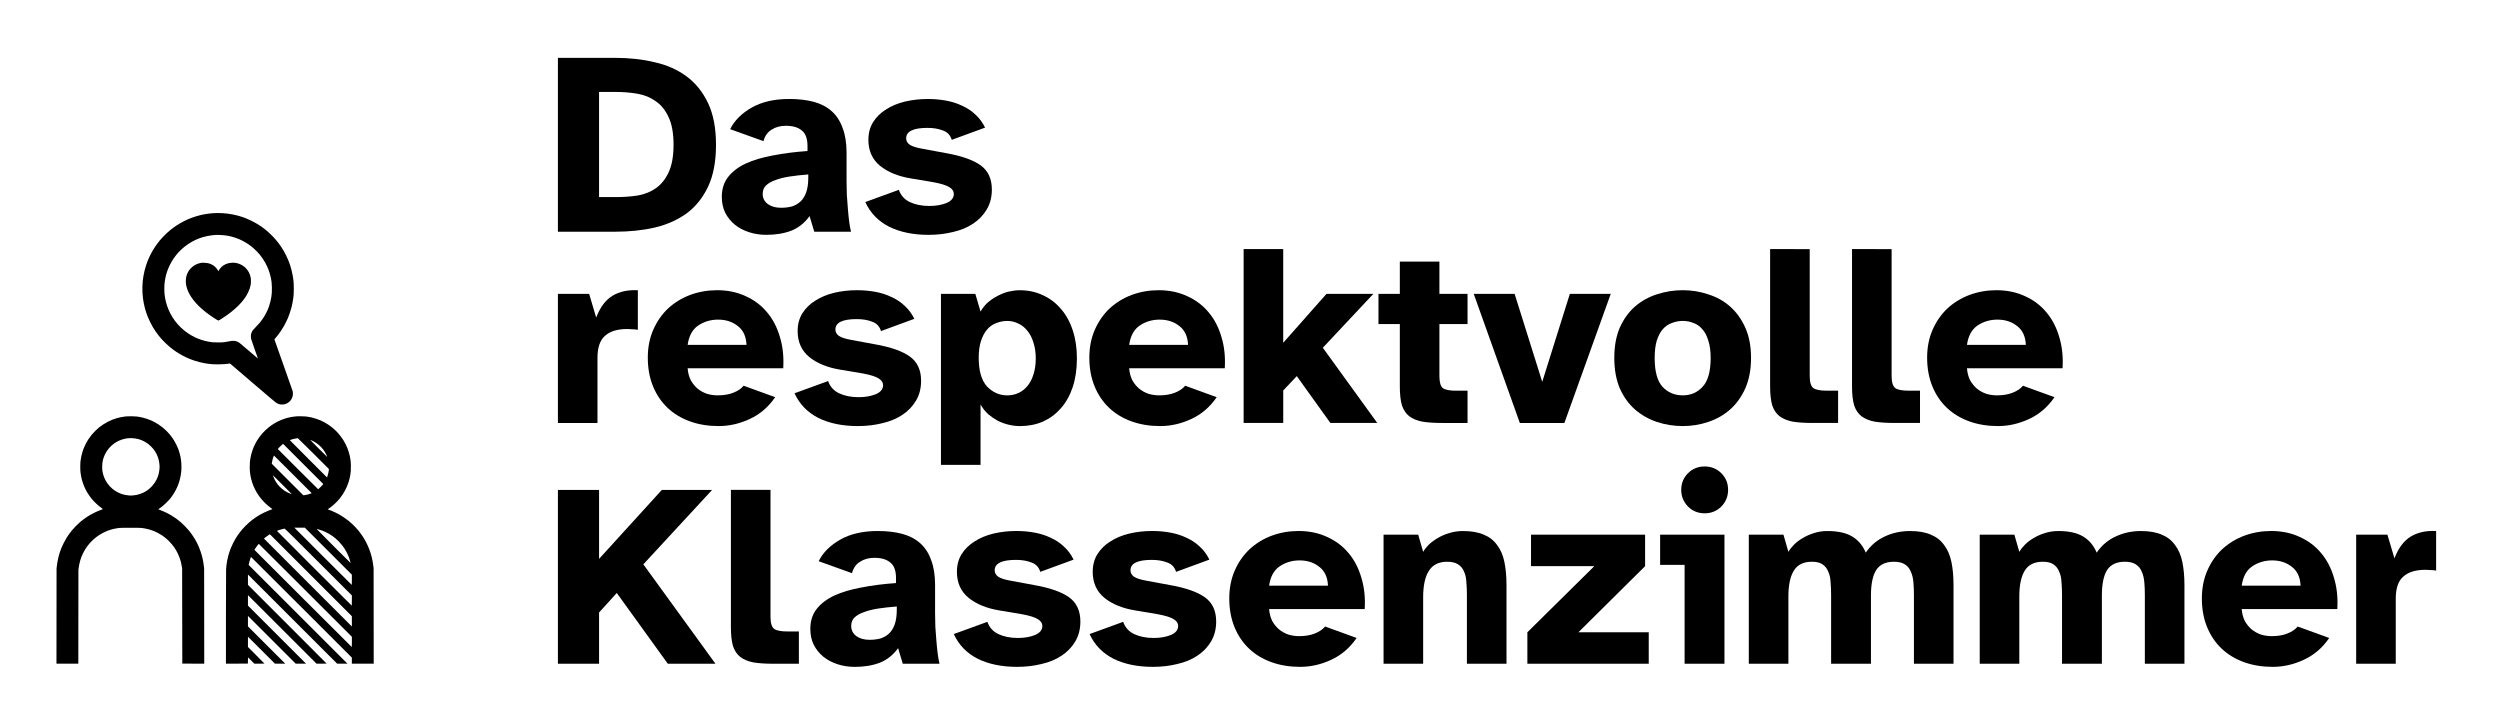
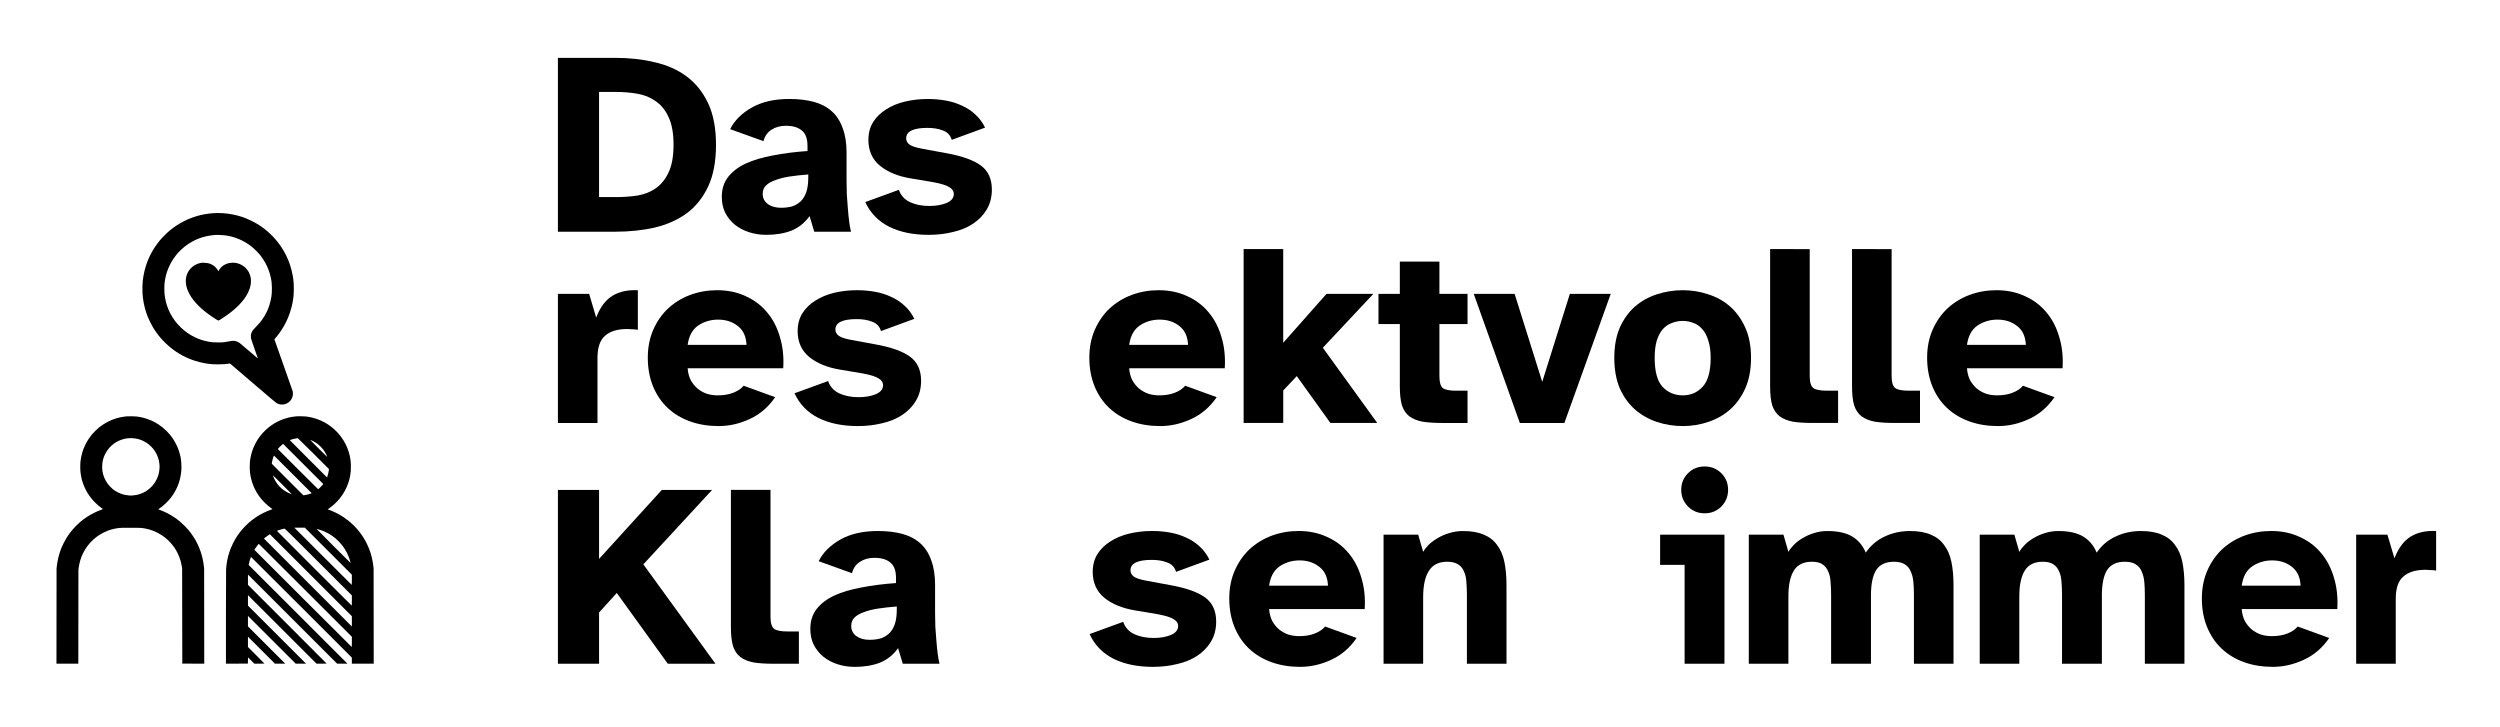
<svg xmlns="http://www.w3.org/2000/svg" width="100%" height="100%" viewBox="0 0 753 219" version="1.1" xml:space="preserve" style="fill-rule:evenodd;clip-rule:evenodd;stroke-linejoin:round;stroke-miterlimit:2;">
  <g transform="matrix(1,0,0,1,0,-1063)">
    <g id="ArtBoard3" transform="matrix(0.893,0,0,1,158.104,-0.923)">
-       <rect x="-177.039" y="1063.92" width="842.864" height="218.594" style="fill:none;" />
      <g id="path268974" transform="matrix(1.245,0,0,1.111,-210.988,769.256)">
        <path d="M193.93,280.91C197.787,280.91 201.362,281.31 204.655,282.11C207.995,282.862 210.888,284.156 213.334,285.99C215.78,287.825 217.709,290.247 219.12,293.258C220.531,296.269 221.237,300.008 221.237,304.477C221.237,308.993 220.531,312.756 219.12,315.767C217.709,318.778 215.78,321.2 213.334,323.035C210.888,324.822 207.995,326.116 204.655,326.916C201.362,327.668 197.787,328.045 193.93,328.045L178.407,328.045L178.407,280.911L193.93,280.91ZM189.555,318.66L194.142,318.66C196.164,318.66 198.117,318.519 199.998,318.237C201.88,317.907 203.526,317.249 204.937,316.261C206.396,315.226 207.548,313.791 208.395,311.957C209.289,310.075 209.735,307.582 209.735,304.477C209.735,301.373 209.289,298.88 208.395,296.998C207.548,295.116 206.396,293.682 204.937,292.694C203.526,291.659 201.88,290.977 199.998,290.648C198.117,290.318 196.164,290.154 194.142,290.154L189.555,290.154L189.555,318.66Z" style="fill-rule:nonzero;" />
      </g>
      <g id="path268976" transform="matrix(1.245,0,0,1.111,-210.988,769.256)">
        <path d="M222.81,318.59C222.81,316.473 223.374,314.686 224.503,313.227C225.679,311.722 227.279,310.499 229.302,309.558C231.371,308.617 233.817,307.888 236.64,307.371C239.509,306.806 242.637,306.407 246.024,306.171L246.024,304.831C246.024,302.808 245.507,301.397 244.472,300.597C243.484,299.75 242.049,299.327 240.168,299.327C238.662,299.327 237.369,299.68 236.287,300.385C235.205,301.044 234.476,302.079 234.1,303.49L225.068,300.244C226.244,297.892 228.196,295.94 230.924,294.388C233.653,292.835 237.04,292.059 241.085,292.059C243.578,292.059 245.789,292.318 247.718,292.835C249.647,293.353 251.269,294.2 252.587,295.376C253.904,296.552 254.891,298.08 255.55,299.962C256.256,301.797 256.608,304.031 256.608,306.665L256.608,314.356C256.608,315.485 256.632,316.708 256.679,318.025C256.773,319.295 256.867,320.542 256.961,321.765C257.055,322.988 257.173,324.164 257.314,325.293C257.455,326.375 257.62,327.292 257.808,328.045L247.859,328.045L246.589,323.811C245.272,325.646 243.625,326.963 241.65,327.763C239.674,328.515 237.416,328.892 234.876,328.892C233.229,328.892 231.677,328.656 230.219,328.186C228.761,327.716 227.467,327.034 226.338,326.14C225.256,325.246 224.386,324.164 223.727,322.894C223.116,321.624 222.81,320.189 222.81,318.59L222.81,318.59ZM238.827,321.554C239.909,321.554 240.897,321.436 241.791,321.201C242.684,320.918 243.46,320.472 244.119,319.86C244.778,319.249 245.295,318.425 245.671,317.39C246.048,316.309 246.236,314.968 246.236,313.369L246.236,312.522C244.401,312.663 242.708,312.851 241.155,313.086C239.65,313.322 238.357,313.651 237.275,314.074C236.193,314.451 235.346,314.944 234.734,315.556C234.17,316.12 233.888,316.873 233.888,317.814C233.888,318.943 234.358,319.86 235.299,320.566C236.24,321.224 237.416,321.554 238.827,321.554L238.827,321.554Z" style="fill-rule:nonzero;" />
      </g>
      <g id="path268978" transform="matrix(1.245,0,0,1.111,-210.988,769.256)">
        <path d="M270.78,316.69C271.297,318.195 272.285,319.301 273.744,320.006C275.249,320.712 277.013,321.065 279.035,321.065C280.776,321.065 282.305,320.806 283.622,320.289C284.986,319.724 285.668,318.901 285.668,317.819C285.668,317.066 285.268,316.455 284.469,315.984C283.669,315.467 282.258,315.02 280.235,314.644L273.955,313.585C270.568,313.021 267.816,311.892 265.7,310.198C263.583,308.458 262.524,306.106 262.524,303.142C262.524,301.308 262.948,299.709 263.795,298.344C264.688,296.933 265.864,295.781 267.323,294.887C268.781,293.946 270.474,293.241 272.403,292.77C274.379,292.3 276.448,292.065 278.612,292.065C280.306,292.065 281.929,292.206 283.481,292.488C285.08,292.77 286.562,293.241 287.926,293.899C289.29,294.511 290.49,295.31 291.525,296.298C292.607,297.286 293.477,298.462 294.135,299.826L285.104,303.142C284.727,301.872 283.928,301.026 282.705,300.602C281.529,300.132 280.141,299.897 278.542,299.897C274.684,299.897 272.756,300.837 272.756,302.719C272.756,303.425 273.085,304.013 273.744,304.483C274.402,304.906 275.508,305.259 277.06,305.541L283.551,306.741C287.785,307.494 290.913,308.599 292.936,310.057C294.959,311.515 295.97,313.703 295.97,316.619C295.97,318.689 295.5,320.5 294.559,322.052C293.665,323.558 292.442,324.828 290.89,325.863C289.337,326.897 287.526,327.65 285.457,328.121C283.387,328.638 281.176,328.897 278.824,328.897C274.685,328.897 271.133,328.168 268.169,326.709C265.206,325.204 263.042,322.97 261.678,320.006L270.78,316.69Z" style="fill-rule:nonzero;" />
      </g>
      <g id="path268980" transform="matrix(1.245,0,0,1.111,-210.988,769.256)">
        <path d="M186.87,344.9L188.775,351.321C189.857,348.499 191.339,346.523 193.22,345.394C195.102,344.265 197.383,343.771 200.065,343.912L200.065,354.637C199.5,354.543 199.006,354.496 198.583,354.496C198.16,354.449 197.689,354.425 197.172,354.425C194.537,354.425 192.538,355.037 191.174,356.26C189.81,357.436 189.128,359.435 189.128,362.258L189.128,379.898L178.408,379.898L178.408,344.898L186.87,344.9Z" style="fill-rule:nonzero;" />
      </g>
      <g id="path268982" transform="matrix(1.245,0,0,1.111,-210.988,769.256)">
        <path d="M202.76,362.18C202.76,359.405 203.254,356.888 204.242,354.63C205.23,352.372 206.57,350.444 208.264,348.844C210.004,347.245 212.003,346.022 214.261,345.175C216.566,344.328 218.989,343.905 221.529,343.905C224.398,343.905 226.986,344.446 229.291,345.528C231.596,346.563 233.524,348.021 235.076,349.903C236.629,351.737 237.781,353.948 238.534,356.535C239.334,359.122 239.639,361.968 239.451,365.073L213.555,365.073C213.649,366.296 213.931,367.378 214.402,368.319C214.919,369.213 215.531,369.965 216.236,370.577C216.989,371.188 217.836,371.659 218.777,371.988C219.717,372.27 220.682,372.411 221.67,372.411C223.316,372.411 224.727,372.176 225.903,371.706C227.126,371.235 228.067,370.6 228.726,369.801L237.263,372.905C235.429,375.586 233.124,377.562 230.349,378.832C227.62,380.102 224.821,380.737 221.952,380.737C219.13,380.737 216.542,380.314 214.19,379.467C211.838,378.62 209.816,377.397 208.122,375.798C206.429,374.199 205.112,372.247 204.171,369.942C203.23,367.637 202.76,365.049 202.76,362.18L202.76,362.18ZM213.556,358.723L229.503,358.723C229.409,356.465 228.633,354.771 227.175,353.642C225.716,352.466 223.929,351.878 221.812,351.878C219.789,351.878 217.978,352.419 216.379,353.501C214.826,354.583 213.886,356.324 213.556,358.723L213.556,358.723Z" style="fill-rule:nonzero;" />
      </g>
      <g id="path268984" transform="matrix(1.245,0,0,1.111,-210.988,769.256)">
        <path d="M251.61,368.53C252.127,370.035 253.115,371.141 254.574,371.846C256.079,372.552 257.843,372.905 259.866,372.905C261.606,372.905 263.135,372.646 264.452,372.129C265.816,371.564 266.498,370.741 266.498,369.659C266.498,368.906 266.098,368.295 265.299,367.824C264.499,367.307 263.088,366.86 261.065,366.484L254.785,365.425C251.398,364.861 248.647,363.732 246.53,362.038C244.413,360.298 243.355,357.946 243.355,354.982C243.355,353.148 243.778,351.549 244.625,350.184C245.518,348.773 246.694,347.621 248.153,346.727C249.611,345.786 251.304,345.081 253.233,344.61C255.209,344.14 257.278,343.905 259.442,343.905C261.136,343.905 262.759,344.046 264.311,344.328C265.91,344.61 267.392,345.081 268.756,345.739C270.12,346.351 271.32,347.15 272.355,348.138C273.437,349.126 274.307,350.302 274.965,351.666L265.934,354.982C265.557,353.712 264.758,352.866 263.535,352.442C262.359,351.972 260.971,351.737 259.372,351.737C255.514,351.737 253.586,352.677 253.586,354.559C253.586,355.265 253.915,355.853 254.574,356.323C255.232,356.746 256.338,357.099 257.89,357.381L264.381,358.581C268.615,359.334 271.743,360.439 273.766,361.897C275.789,363.355 276.8,365.543 276.8,368.459C276.8,370.529 276.33,372.34 275.389,373.892C274.495,375.398 273.272,376.668 271.72,377.703C270.167,378.737 268.356,379.49 266.287,379.961C264.217,380.478 262.006,380.737 259.654,380.737C255.515,380.737 251.963,380.008 248.999,378.549C246.036,377.044 243.872,374.81 242.508,371.846L251.61,368.53Z" style="fill-rule:nonzero;" />
      </g>
      <g id="path268986" transform="matrix(1.245,0,0,1.111,-210.988,769.256)">
-         <path d="M282.18,344.9L291.494,344.9L292.905,349.698C293.47,348.71 294.152,347.863 294.951,347.158C295.798,346.452 296.692,345.864 297.633,345.394C298.62,344.876 299.608,344.5 300.596,344.265C301.631,344.03 302.619,343.912 303.56,343.912C305.818,343.912 307.887,344.359 309.769,345.253C311.651,346.099 313.273,347.322 314.638,348.922C316.049,350.521 317.131,352.473 317.883,354.778C318.636,357.036 319.012,359.576 319.012,362.399C319.012,365.268 318.636,367.855 317.883,370.16C317.131,372.418 316.049,374.347 314.638,375.946C313.273,377.499 311.651,378.698 309.769,379.545C307.887,380.345 305.818,380.744 303.56,380.744C302.619,380.744 301.631,380.627 300.596,380.392C299.608,380.156 298.62,379.804 297.633,379.333C296.692,378.816 295.798,378.204 294.951,377.499C294.152,376.746 293.47,375.876 292.905,374.888L292.905,391.258L282.18,391.258L282.18,344.9ZM300.173,372.418C301.208,372.418 302.196,372.206 303.137,371.783C304.077,371.36 304.901,370.725 305.606,369.878C306.312,369.031 306.853,367.996 307.229,366.773C307.652,365.503 307.864,364.045 307.864,362.399C307.864,360.799 307.652,359.364 307.229,358.094C306.853,356.824 306.312,355.766 305.606,354.919C304.901,354.025 304.077,353.367 303.137,352.943C302.196,352.473 301.208,352.238 300.173,352.238C299.138,352.238 298.15,352.426 297.21,352.802C296.269,353.132 295.446,353.696 294.74,354.496C294.034,355.295 293.47,356.33 293.047,357.6C292.623,358.87 292.411,360.399 292.411,362.187C292.411,365.762 293.164,368.373 294.669,370.019C296.222,371.618 298.056,372.418 300.173,372.418L300.173,372.418Z" style="fill-rule:nonzero;" />
-       </g>
+         </g>
      <g id="path268988" transform="matrix(1.245,0,0,1.111,-210.988,769.256)">
        <path d="M322.38,362.18C322.38,359.405 322.874,356.888 323.862,354.63C324.85,352.372 326.19,350.444 327.884,348.844C329.624,347.245 331.623,346.022 333.881,345.175C336.186,344.328 338.609,343.905 341.149,343.905C344.018,343.905 346.606,344.446 348.911,345.528C351.216,346.563 353.144,348.021 354.697,349.903C356.249,351.737 357.401,353.948 358.154,356.535C358.954,359.122 359.259,361.968 359.071,365.073L333.175,365.073C333.269,366.296 333.552,367.378 334.022,368.319C334.539,369.213 335.151,369.965 335.857,370.577C336.609,371.188 337.456,371.659 338.397,371.988C339.338,372.27 340.302,372.411 341.29,372.411C342.936,372.411 344.347,372.176 345.523,371.706C346.746,371.235 347.687,370.6 348.346,369.801L356.884,372.905C355.049,375.586 352.744,377.562 349.969,378.832C347.24,380.102 344.441,380.737 341.572,380.737C338.75,380.737 336.162,380.314 333.81,379.467C331.458,378.62 329.436,377.397 327.742,375.798C326.049,374.199 324.732,372.247 323.791,369.942C322.85,367.637 322.38,365.049 322.38,362.18L322.38,362.18ZM333.176,358.723L349.123,358.723C349.029,356.465 348.253,354.771 346.794,353.642C345.336,352.466 343.549,351.878 341.432,351.878C339.409,351.878 337.598,352.419 335.999,353.501C334.446,354.583 333.506,356.324 333.176,358.723L333.176,358.723Z" style="fill-rule:nonzero;" />
      </g>
      <g id="path268990" transform="matrix(1.245,0,0,1.111,-210.988,769.256)">
        <path d="M364.18,379.89L364.18,332.756L374.905,332.756L374.905,358.158L386.625,344.898L399.326,344.898L385.637,359.504L400.384,379.896L387.683,379.896L378.581,367.195L374.912,371.076L374.912,379.896L364.18,379.89Z" style="fill-rule:nonzero;" />
      </g>
      <g id="path268992" transform="matrix(1.245,0,0,1.111,-210.988,769.256)">
        <path d="M400.71,344.9L406.496,344.9L406.496,336.151L417.221,336.151L417.221,344.9L424.841,344.9L424.841,353.085L417.221,353.085L417.221,367.197C417.221,368.843 417.527,369.925 418.138,370.443C418.797,370.913 419.996,371.148 421.737,371.148L424.841,371.148L424.841,379.898L418.068,379.898C415.904,379.898 414.093,379.78 412.634,379.545C411.176,379.263 409.977,378.769 409.036,378.063C408.142,377.358 407.484,376.37 407.06,375.1C406.684,373.783 406.496,372.089 406.496,370.019L406.496,353.085L400.71,353.085L400.71,344.9Z" style="fill-rule:nonzero;" />
      </g>
      <g id="path268994" transform="matrix(1.245,0,0,1.111,-210.988,769.256)">
        <path d="M426.52,344.9L437.598,344.9L445.077,368.749L452.557,344.9L463.635,344.9L451.075,379.898L439.009,379.898L426.52,344.9Z" style="fill-rule:nonzero;" />
      </g>
      <g id="path268996" transform="matrix(1.245,0,0,1.111,-210.988,769.256)">
        <path d="M464.6,362.25C464.6,359.098 465.094,356.37 466.082,354.065C467.117,351.76 468.481,349.855 470.174,348.35C471.915,346.844 473.89,345.739 476.101,345.033C478.359,344.281 480.711,343.904 483.157,343.904C485.556,343.904 487.861,344.281 490.072,345.033C492.33,345.739 494.306,346.844 495.999,348.35C497.693,349.855 499.057,351.76 500.092,354.065C501.127,356.37 501.644,359.098 501.644,362.25C501.644,365.402 501.127,368.154 500.092,370.506C499.057,372.81 497.693,374.716 495.999,376.221C494.306,377.726 492.33,378.855 490.072,379.608C487.861,380.36 485.556,380.737 483.157,380.737C480.711,380.737 478.359,380.36 476.101,379.608C473.89,378.855 471.915,377.726 470.174,376.221C468.481,374.716 467.117,372.811 466.082,370.506C465.094,368.154 464.6,365.402 464.6,362.25ZM483.157,372.411C485.321,372.411 487.108,371.635 488.52,370.083C489.978,368.53 490.707,365.919 490.707,362.25C490.707,360.416 490.495,358.863 490.072,357.593C489.696,356.276 489.155,355.241 488.449,354.489C487.791,353.689 486.991,353.125 486.05,352.795C485.156,352.419 484.192,352.231 483.157,352.231C482.122,352.231 481.134,352.419 480.194,352.795C479.253,353.125 478.43,353.689 477.724,354.489C477.065,355.241 476.524,356.276 476.101,357.593C475.725,358.863 475.537,360.416 475.537,362.25C475.537,365.919 476.242,368.53 477.653,370.083C479.112,371.635 480.946,372.411 483.157,372.411L483.157,372.411Z" style="fill-rule:nonzero;" />
      </g>
      <g id="path268998" transform="matrix(1.245,0,0,1.111,-210.988,769.256)">
        <path d="M517.54,332.76L517.54,367.193C517.54,368.839 517.869,369.921 518.528,370.439C519.186,370.909 520.409,371.144 522.197,371.144L525.231,371.144L525.231,379.894L518.387,379.894C516.223,379.894 514.412,379.776 512.954,379.541C511.495,379.259 510.296,378.765 509.355,378.059C508.461,377.354 507.803,376.366 507.379,375.096C507.003,373.779 506.815,372.085 506.815,370.015L506.815,332.759L517.54,332.76Z" style="fill-rule:nonzero;" />
      </g>
      <g id="path269000" transform="matrix(1.245,0,0,1.111,-210.988,769.256)">
        <path d="M539.73,332.76L539.73,367.193C539.73,368.839 540.059,369.921 540.718,370.439C541.376,370.909 542.599,371.144 544.387,371.144L547.421,371.144L547.421,379.894L540.577,379.894C538.413,379.894 536.602,379.776 535.144,379.541C533.685,379.259 532.486,378.765 531.545,378.059C530.651,377.354 529.993,376.366 529.569,375.096C529.193,373.779 529.005,372.085 529.005,370.015L529.005,332.759L539.73,332.76Z" style="fill-rule:nonzero;" />
      </g>
      <g id="path269002" transform="matrix(1.245,0,0,1.111,-210.988,769.256)">
        <path d="M549.35,362.18C549.35,359.405 549.844,356.888 550.832,354.63C551.82,352.372 553.16,350.444 554.854,348.844C556.594,347.245 558.593,346.022 560.851,345.175C563.156,344.328 565.579,343.905 568.119,343.905C570.988,343.905 573.576,344.446 575.881,345.528C578.186,346.563 580.114,348.021 581.667,349.903C583.219,351.737 584.371,353.948 585.124,356.535C585.924,359.122 586.229,361.968 586.041,365.073L560.145,365.073C560.239,366.296 560.521,367.378 560.992,368.319C561.509,369.213 562.121,369.965 562.826,370.577C563.579,371.188 564.426,371.659 565.367,371.988C566.307,372.27 567.272,372.411 568.26,372.411C569.906,372.411 571.317,372.176 572.493,371.706C573.716,371.235 574.657,370.6 575.316,369.801L583.853,372.905C582.019,375.586 579.714,377.562 576.939,378.832C574.21,380.102 571.411,380.737 568.542,380.737C565.72,380.737 563.132,380.314 560.78,379.467C558.428,378.62 556.406,377.397 554.712,375.798C553.019,374.199 551.702,372.247 550.761,369.942C549.82,367.637 549.35,365.049 549.35,362.18L549.35,362.18ZM560.146,358.723L576.093,358.723C575.999,356.465 575.223,354.771 573.765,353.642C572.306,352.466 570.519,351.878 568.402,351.878C566.379,351.878 564.568,352.419 562.969,353.501C561.416,354.583 560.476,356.324 560.146,358.723L560.146,358.723Z" style="fill-rule:nonzero;" />
      </g>
      <g id="path269004" transform="matrix(1.245,0,0,1.111,-210.988,783.92)">
        <path d="M178.41,431.98L178.41,384.846L189.558,384.846L189.558,403.544L206.563,384.846L220.181,384.846L201.553,405.026L221.098,431.98L208.186,431.98L194.356,412.788L189.558,418.08L189.558,431.98L178.41,431.98Z" style="fill-rule:nonzero;" />
      </g>
      <g id="path269006" transform="matrix(1.245,0,0,1.111,-210.988,783.92)">
        <path d="M236,384.84L236,419.273C236,420.919 236.329,422.001 236.988,422.519C237.646,422.989 238.869,423.224 240.657,423.224L243.691,423.224L243.691,431.974L236.847,431.974C234.683,431.974 232.872,431.856 231.414,431.621C229.955,431.339 228.756,430.845 227.815,430.139C226.921,429.434 226.263,428.446 225.839,427.176C225.463,425.859 225.275,424.165 225.275,422.095L225.275,384.839L236,384.84Z" style="fill-rule:nonzero;" />
      </g>
      <g id="path269008" transform="matrix(1.245,0,0,1.111,-210.988,783.92)">
        <path d="M246.79,422.52C246.79,420.403 247.354,418.616 248.483,417.157C249.659,415.652 251.259,414.429 253.282,413.488C255.351,412.547 257.797,411.818 260.62,411.301C263.489,410.736 266.617,410.337 270.004,410.101L270.004,408.761C270.004,406.738 269.487,405.327 268.452,404.527C267.464,403.68 266.029,403.257 264.148,403.257C262.642,403.257 261.349,403.61 260.267,404.315C259.185,404.974 258.456,406.009 258.079,407.42L249.048,404.174C250.224,401.822 252.176,399.87 254.904,398.318C257.633,396.765 261.02,395.989 265.065,395.989C267.558,395.989 269.769,396.248 271.698,396.765C273.627,397.283 275.249,398.13 276.566,399.306C277.884,400.482 278.871,402.01 279.53,403.892C280.236,405.727 280.588,407.961 280.588,410.595L280.588,418.286C280.588,419.415 280.612,420.638 280.659,421.955C280.753,423.225 280.847,424.472 280.941,425.695C281.035,426.918 281.153,428.094 281.294,429.223C281.435,430.305 281.6,431.222 281.788,431.975L271.839,431.975L270.569,427.741C269.252,429.576 267.605,430.893 265.63,431.693C263.654,432.445 261.396,432.822 258.856,432.822C257.209,432.822 255.657,432.586 254.199,432.116C252.741,431.646 251.447,430.964 250.318,430.07C249.236,429.176 248.366,428.094 247.707,426.824C247.096,425.554 246.79,424.119 246.79,422.52L246.79,422.52ZM262.807,425.484C263.889,425.484 264.877,425.366 265.771,425.131C266.664,424.848 267.44,424.402 268.099,423.79C268.758,423.179 269.275,422.355 269.651,421.321C270.028,420.239 270.216,418.898 270.216,417.299L270.216,416.452C268.381,416.593 266.688,416.781 265.135,417.016C263.63,417.252 262.337,417.581 261.255,418.004C260.173,418.381 259.326,418.874 258.714,419.486C258.15,420.05 257.868,420.803 257.868,421.744C257.868,422.873 258.338,423.79 259.279,424.496C260.22,425.154 261.396,425.484 262.807,425.484L262.807,425.484Z" style="fill-rule:nonzero;" />
      </g>
      <g id="path269010" transform="matrix(1.245,0,0,1.111,-210.988,783.92)">
-         <path d="M294.76,420.61C295.277,422.115 296.265,423.221 297.724,423.926C299.229,424.632 300.993,424.985 303.015,424.985C304.756,424.985 306.285,424.726 307.602,424.209C308.966,423.644 309.648,422.821 309.648,421.739C309.648,420.986 309.248,420.375 308.449,419.904C307.649,419.387 306.238,418.94 304.215,418.564L297.935,417.505C294.548,416.941 291.796,415.812 289.68,414.118C287.563,412.378 286.504,410.026 286.504,407.062C286.504,405.228 286.928,403.629 287.775,402.264C288.668,400.853 289.844,399.701 291.303,398.807C292.761,397.866 294.454,397.161 296.383,396.69C298.359,396.22 300.428,395.985 302.592,395.985C304.286,395.985 305.909,396.126 307.461,396.408C309.06,396.69 310.542,397.161 311.906,397.819C313.27,398.431 314.47,399.23 315.505,400.218C316.587,401.206 317.457,402.382 318.115,403.746L309.084,407.062C308.707,405.792 307.908,404.946 306.685,404.522C305.509,404.052 304.121,403.817 302.522,403.817C298.664,403.817 296.736,404.757 296.736,406.639C296.736,407.345 297.065,407.933 297.724,408.403C298.382,408.826 299.488,409.179 301.04,409.461L307.531,410.661C311.765,411.414 314.893,412.519 316.916,413.977C318.939,415.435 319.95,417.623 319.95,420.539C319.95,422.609 319.48,424.42 318.539,425.972C317.645,427.478 316.422,428.748 314.87,429.783C313.317,430.817 311.506,431.57 309.437,432.041C307.367,432.558 305.156,432.817 302.804,432.817C298.664,432.817 295.113,432.088 292.149,430.629C289.185,429.124 287.022,426.89 285.658,423.926L294.76,420.61Z" style="fill-rule:nonzero;" />
-       </g>
+         </g>
      <g id="path269012" transform="matrix(1.245,0,0,1.111,-210.988,783.92)">
        <path d="M331.55,420.61C332.067,422.115 333.055,423.221 334.514,423.926C336.019,424.632 337.783,424.985 339.806,424.985C341.546,424.985 343.075,424.726 344.392,424.209C345.756,423.644 346.438,422.821 346.438,421.739C346.438,420.986 346.038,420.375 345.239,419.904C344.439,419.387 343.028,418.94 341.005,418.564L334.725,417.505C331.338,416.941 328.586,415.812 326.47,414.118C324.353,412.378 323.294,410.026 323.294,407.062C323.294,405.228 323.718,403.629 324.565,402.264C325.458,400.853 326.634,399.701 328.093,398.807C329.551,397.866 331.244,397.161 333.173,396.69C335.149,396.22 337.218,395.985 339.382,395.985C341.076,395.985 342.699,396.126 344.251,396.408C345.85,396.69 347.332,397.161 348.696,397.819C350.06,398.431 351.26,399.23 352.295,400.218C353.377,401.206 354.247,402.382 354.905,403.746L345.874,407.062C345.497,405.792 344.698,404.946 343.475,404.522C342.299,404.052 340.911,403.817 339.312,403.817C335.454,403.817 333.526,404.757 333.526,406.639C333.526,407.345 333.855,407.933 334.514,408.403C335.172,408.826 336.278,409.179 337.83,409.461L344.321,410.661C348.555,411.414 351.683,412.519 353.706,413.977C355.729,415.435 356.74,417.623 356.74,420.539C356.74,422.609 356.27,424.42 355.329,425.972C354.435,427.478 353.212,428.748 351.66,429.783C350.107,430.817 348.296,431.57 346.227,432.041C344.157,432.558 341.946,432.817 339.594,432.817C335.455,432.817 331.903,432.088 328.939,430.629C325.976,429.124 323.812,426.89 322.448,423.926L331.55,420.61Z" style="fill-rule:nonzero;" />
      </g>
      <g id="path269014" transform="matrix(1.245,0,0,1.111,-210.988,783.92)">
        <path d="M360.29,414.26C360.29,411.485 360.784,408.968 361.772,406.71C362.76,404.452 364.1,402.524 365.794,400.924C367.534,399.325 369.533,398.102 371.791,397.255C374.096,396.408 376.519,395.985 379.059,395.985C381.928,395.985 384.516,396.526 386.821,397.608C389.126,398.643 391.054,400.101 392.607,401.983C394.159,403.817 395.311,406.028 396.064,408.615C396.864,411.202 397.169,414.048 396.981,417.153L371.085,417.153C371.179,418.376 371.461,419.458 371.932,420.399C372.449,421.293 373.061,422.045 373.766,422.657C374.519,423.268 375.366,423.739 376.307,424.068C377.247,424.35 378.212,424.491 379.2,424.491C380.846,424.491 382.257,424.256 383.433,423.786C384.656,423.315 385.597,422.68 386.256,421.881L394.793,424.985C392.959,427.666 390.654,429.642 387.879,430.912C385.15,432.182 382.351,432.817 379.482,432.817C376.66,432.817 374.072,432.394 371.72,431.547C369.368,430.7 367.346,429.477 365.652,427.878C363.959,426.279 362.642,424.327 361.701,422.022C360.76,419.717 360.29,417.129 360.29,414.26L360.29,414.26ZM371.086,410.803L387.033,410.803C386.939,408.545 386.163,406.851 384.705,405.722C383.246,404.546 381.459,403.958 379.342,403.958C377.319,403.958 375.508,404.499 373.909,405.581C372.356,406.663 371.416,408.404 371.086,410.803L371.086,410.803Z" style="fill-rule:nonzero;" />
      </g>
      <g id="path269016" transform="matrix(1.245,0,0,1.111,-210.988,783.92)">
        <path d="M402.09,431.98L402.09,396.982L411.474,396.982L412.815,401.639C413.191,400.98 413.709,400.322 414.367,399.663C415.073,399.005 415.873,398.417 416.766,397.899C417.707,397.335 418.742,396.888 419.871,396.559C421.047,396.182 422.294,395.994 423.611,395.994C425.869,395.994 427.75,396.323 429.256,396.982C430.761,397.594 431.96,398.534 432.854,399.804C433.795,401.028 434.453,402.556 434.83,404.391C435.206,406.225 435.394,408.319 435.394,410.671L435.394,431.98L424.669,431.98L424.669,413.352C424.669,412.129 424.622,410.976 424.528,409.894C424.481,408.765 424.269,407.801 423.893,407.001C423.564,406.155 423.023,405.496 422.27,405.026C421.565,404.555 420.577,404.32 419.307,404.32C417.049,404.32 415.402,405.143 414.368,406.79C413.333,408.389 412.815,410.788 412.815,413.987L412.815,431.98L402.09,431.98Z" style="fill-rule:nonzero;" />
      </g>
      <g id="path269018" transform="matrix(1.245,0,0,1.111,-210.988,783.92)">
-         <path d="M473.93,423.44L473.93,431.978L441.05,431.978L441.05,423.44L459.184,405.518L442.038,405.518L442.038,396.98L472.943,396.98L472.943,405.518L454.88,423.44L473.93,423.44Z" style="fill-rule:nonzero;" />
-       </g>
+         </g>
      <g id="path269020" transform="matrix(1.245,0,0,1.111,-210.988,783.92)">
        <path d="M482.73,384.84C482.73,383.052 483.342,381.547 484.565,380.324C485.788,379.101 487.293,378.49 489.08,378.49C490.868,378.49 492.373,379.101 493.596,380.324C494.819,381.547 495.431,383.053 495.431,384.84C495.431,386.58 494.819,388.086 493.596,389.356C492.373,390.579 490.868,391.19 489.08,391.19C487.293,391.19 485.788,390.579 484.565,389.356C483.342,388.086 482.73,386.58 482.73,384.84ZM477.015,396.976L494.443,396.976L494.443,431.974L483.647,431.974L483.647,405.161L477.014,405.161L477.015,396.976Z" style="fill-rule:nonzero;" />
      </g>
      <g id="path269022" transform="matrix(1.245,0,0,1.111,-210.988,783.92)">
        <path d="M501.04,431.98L501.04,396.982L510.425,396.982L511.765,401.639C512.141,400.98 512.659,400.322 513.317,399.663C513.976,399.005 514.752,398.417 515.646,397.899C516.587,397.335 517.598,396.888 518.68,396.559C519.809,396.182 521.032,395.994 522.349,395.994C525.171,395.994 527.406,396.488 529.052,397.476C530.699,398.464 531.922,399.922 532.721,401.851C534.086,399.875 535.802,398.417 537.872,397.476C539.942,396.488 542.223,395.994 544.717,395.994C546.975,395.994 548.856,396.323 550.361,396.982C551.867,397.594 553.066,398.534 553.96,399.804C554.901,401.028 555.559,402.556 555.936,404.391C556.312,406.225 556.5,408.319 556.5,410.671L556.5,431.98L545.775,431.98L545.775,413.352C545.775,412.129 545.728,410.976 545.634,409.894C545.54,408.765 545.305,407.801 544.928,407.001C544.599,406.155 544.058,405.496 543.306,405.026C542.6,404.555 541.612,404.32 540.342,404.32C538.131,404.32 536.532,405.073 535.544,406.578C534.603,408.083 534.133,410.388 534.133,413.493L534.133,431.98L523.337,431.98L523.337,413.352C523.337,412.129 523.29,410.976 523.196,409.894C523.149,408.765 522.937,407.801 522.561,407.001C522.231,406.155 521.714,405.496 521.008,405.026C520.35,404.555 519.385,404.32 518.115,404.32C515.857,404.32 514.234,405.12 513.247,406.719C512.259,408.318 511.765,410.647 511.765,413.704L511.765,431.979L501.04,431.98Z" style="fill-rule:nonzero;" />
      </g>
      <g id="path269024" transform="matrix(1.245,0,0,1.111,-210.988,783.92)">
        <path d="M563.6,431.98L563.6,396.982L572.985,396.982L574.325,401.639C574.701,400.98 575.219,400.322 575.877,399.663C576.536,399.005 577.312,398.417 578.206,397.899C579.147,397.335 580.158,396.888 581.24,396.559C582.369,396.182 583.592,395.994 584.909,395.994C587.731,395.994 589.966,396.488 591.612,397.476C593.259,398.464 594.482,399.922 595.281,401.851C596.646,399.875 598.362,398.417 600.432,397.476C602.502,396.488 604.783,395.994 607.277,395.994C609.535,395.994 611.416,396.323 612.921,396.982C614.427,397.594 615.626,398.534 616.52,399.804C617.461,401.028 618.119,402.556 618.496,404.391C618.872,406.225 619.06,408.319 619.06,410.671L619.06,431.98L608.335,431.98L608.335,413.352C608.335,412.129 608.288,410.976 608.194,409.894C608.1,408.765 607.865,407.801 607.488,407.001C607.159,406.155 606.618,405.496 605.866,405.026C605.16,404.555 604.172,404.32 602.902,404.32C600.691,404.32 599.092,405.073 598.104,406.578C597.163,408.083 596.693,410.388 596.693,413.493L596.693,431.98L585.897,431.98L585.897,413.352C585.897,412.129 585.85,410.976 585.756,409.894C585.709,408.765 585.497,407.801 585.121,407.001C584.791,406.155 584.274,405.496 583.568,405.026C582.91,404.555 581.945,404.32 580.675,404.32C578.417,404.32 576.794,405.12 575.807,406.719C574.819,408.318 574.325,410.647 574.325,413.704L574.325,431.979L563.6,431.98Z" style="fill-rule:nonzero;" />
      </g>
      <g id="path269026" transform="matrix(1.245,0,0,1.111,-210.988,783.92)">
        <path d="M623.78,414.26C623.78,411.485 624.274,408.968 625.262,406.71C626.25,404.452 627.59,402.524 629.284,400.924C631.024,399.325 633.023,398.102 635.281,397.255C637.586,396.408 640.009,395.985 642.549,395.985C645.418,395.985 648.006,396.526 650.311,397.608C652.616,398.643 654.544,400.101 656.097,401.983C657.649,403.817 658.801,406.028 659.554,408.615C660.354,411.202 660.659,414.048 660.471,417.153L634.575,417.153C634.669,418.376 634.952,419.458 635.422,420.399C635.939,421.293 636.551,422.045 637.257,422.657C638.009,423.268 638.856,423.739 639.797,424.068C640.738,424.35 641.702,424.491 642.69,424.491C644.336,424.491 645.747,424.256 646.923,423.786C648.146,423.315 649.087,422.68 649.746,421.881L658.284,424.985C656.449,427.666 654.144,429.642 651.369,430.912C648.64,432.182 645.841,432.817 642.972,432.817C640.15,432.817 637.562,432.394 635.21,431.547C632.858,430.7 630.836,429.477 629.142,427.878C627.449,426.279 626.132,424.327 625.191,422.022C624.25,419.717 623.78,417.129 623.78,414.26L623.78,414.26ZM634.576,410.803L650.523,410.803C650.429,408.545 649.653,406.851 648.195,405.722C646.736,404.546 644.949,403.958 642.832,403.958C640.809,403.958 638.998,404.499 637.399,405.581C635.846,406.663 634.906,408.404 634.576,410.803L634.576,410.803Z" style="fill-rule:nonzero;" />
      </g>
      <g id="path269028" transform="matrix(1.245,0,0,1.111,-210.988,783.92)">
        <path d="M674.05,396.98L675.955,403.401C677.037,400.579 678.519,398.603 680.4,397.474C682.282,396.345 684.563,395.851 687.245,395.992L687.245,406.717C686.68,406.623 686.186,406.576 685.763,406.576C685.34,406.529 684.869,406.505 684.352,406.505C681.717,406.505 679.718,407.117 678.354,408.34C676.99,409.516 676.308,411.515 676.308,414.338L676.308,431.978L665.583,431.978L665.583,396.98L674.05,396.98Z" style="fill-rule:nonzero;" />
      </g>
      <g id="icon" transform="matrix(1.245,0,0,1.111,-210.988,769.256)">
        <path d="M86.236,322.98C85.892,322.983 85.374,323 85.084,323.018C84.794,323.036 84.297,323.08 83.979,323.118C83.661,323.155 83.129,323.233 82.796,323.291C82.463,323.349 81.957,323.452 81.67,323.52C81.383,323.588 80.891,323.718 80.576,323.81C80.26,323.901 79.726,324.076 79.387,324.2C79.049,324.323 78.565,324.513 78.313,324.62C78.061,324.728 77.545,324.971 77.166,325.161C76.788,325.35 76.263,325.633 75.999,325.789C75.735,325.945 75.294,326.223 75.019,326.406C74.744,326.589 74.349,326.864 74.143,327.018C73.937,327.172 73.59,327.442 73.372,327.62C73.154,327.797 72.719,328.177 72.405,328.463C72.091,328.75 71.601,329.241 71.315,329.555C71.029,329.869 70.677,330.266 70.533,330.438C70.39,330.61 70.106,330.973 69.902,331.245C69.699,331.517 69.395,331.949 69.228,332.204C69.06,332.46 68.838,332.81 68.735,332.982C68.631,333.154 68.414,333.539 68.252,333.837C68.09,334.135 67.852,334.611 67.722,334.894C67.593,335.177 67.391,335.646 67.275,335.936C67.159,336.227 66.963,336.771 66.84,337.146C66.716,337.521 66.532,338.168 66.429,338.584C66.326,339 66.186,339.669 66.119,340.071C66.052,340.472 65.967,341.091 65.93,341.447C65.893,341.802 65.852,342.506 65.838,343.011C65.823,343.558 65.833,344.23 65.862,344.676C65.889,345.087 65.949,345.725 65.994,346.093C66.04,346.461 66.143,347.094 66.222,347.499C66.302,347.904 66.442,348.505 66.532,348.834C66.622,349.163 66.773,349.667 66.868,349.954C66.963,350.24 67.143,350.738 67.269,351.059C67.394,351.38 67.701,352.055 67.951,352.56C68.201,353.065 68.556,353.728 68.741,354.035C68.926,354.342 69.254,354.848 69.471,355.161C69.687,355.474 70.04,355.949 70.254,356.217C70.469,356.485 70.805,356.889 71.003,357.114C71.2,357.338 71.659,357.814 72.023,358.17C72.386,358.527 72.9,358.997 73.163,359.215C73.427,359.433 73.83,359.753 74.06,359.926C74.289,360.099 74.702,360.391 74.977,360.574C75.252,360.757 75.619,360.992 75.792,361.097C75.965,361.201 76.369,361.429 76.689,361.603C77.009,361.776 77.503,362.024 77.787,362.153C78.071,362.281 78.535,362.479 78.82,362.593C79.104,362.706 79.613,362.891 79.952,363.003C80.291,363.115 80.91,363.293 81.327,363.397C81.744,363.502 82.344,363.635 82.659,363.692C82.976,363.75 83.459,363.825 83.734,363.859C84.009,363.893 84.469,363.941 84.756,363.965C85.043,363.99 85.756,364.01 86.34,364.01C86.985,364.01 87.675,363.985 88.092,363.945C88.47,363.91 88.957,363.856 89.173,363.825L89.567,363.77L95.755,369.073C100.799,373.397 102.002,374.409 102.263,374.547C102.438,374.641 102.723,374.757 102.895,374.805C103.12,374.868 103.33,374.892 103.646,374.893C103.95,374.893 104.183,374.868 104.409,374.809C104.588,374.763 104.86,374.66 105.013,374.579C105.167,374.498 105.4,374.347 105.532,374.244C105.664,374.14 105.856,373.948 105.96,373.816C106.063,373.684 106.214,373.451 106.295,373.297C106.376,373.144 106.48,372.872 106.527,372.693C106.583,372.475 106.612,372.229 106.613,371.95C106.615,371.691 106.589,371.434 106.546,371.269C106.508,371.124 105.38,367.91 104.04,364.128C102.699,360.346 101.602,357.241 101.602,357.229C101.602,357.216 101.738,357.05 101.905,356.86C102.071,356.67 102.36,356.318 102.546,356.08C102.733,355.841 103.082,355.355 103.323,355C103.563,354.644 103.913,354.09 104.101,353.769C104.288,353.448 104.579,352.904 104.748,352.56C104.917,352.216 105.162,351.681 105.293,351.372C105.423,351.062 105.658,350.424 105.815,349.954C105.972,349.483 106.176,348.789 106.269,348.411C106.362,348.032 106.485,347.469 106.541,347.16C106.597,346.85 106.671,346.372 106.707,346.097C106.742,345.821 106.79,345.361 106.814,345.075C106.839,344.788 106.859,344.075 106.859,343.49C106.859,342.905 106.839,342.192 106.814,341.906C106.79,341.619 106.752,341.225 106.729,341.03C106.706,340.835 106.631,340.353 106.563,339.958C106.495,339.563 106.354,338.903 106.251,338.491C106.148,338.079 105.967,337.455 105.851,337.103C105.735,336.752 105.526,336.182 105.388,335.838C105.25,335.494 104.981,334.894 104.789,334.504C104.598,334.114 104.288,333.533 104.101,333.212C103.913,332.891 103.609,332.403 103.424,332.128C103.24,331.852 102.949,331.441 102.777,331.214C102.606,330.987 102.277,330.574 102.046,330.296C101.815,330.019 101.363,329.522 101.041,329.192C100.719,328.862 100.221,328.386 99.934,328.134C99.648,327.882 99.216,327.521 98.975,327.333C98.735,327.145 98.321,326.839 98.058,326.654C97.794,326.468 97.278,326.134 96.911,325.912C96.544,325.69 95.85,325.315 95.368,325.079C94.886,324.843 94.23,324.547 93.909,324.42C93.588,324.293 93.093,324.113 92.809,324.02C92.525,323.926 92.018,323.775 91.683,323.683C91.347,323.592 90.745,323.453 90.343,323.374C89.942,323.295 89.304,323.191 88.926,323.145C88.547,323.098 87.928,323.04 87.549,323.017C87.171,322.993 86.58,322.977 86.236,322.98L86.236,322.98ZM86.674,328.923C87.075,328.933 87.655,328.969 87.962,329.004C88.27,329.039 88.73,329.104 88.984,329.149C89.239,329.195 89.697,329.297 90.003,329.377C90.308,329.457 90.784,329.599 91.06,329.692C91.336,329.785 91.78,329.955 92.047,330.069C92.314,330.183 92.779,330.404 93.08,330.56C93.382,330.717 93.866,330.996 94.156,331.182C94.447,331.368 94.857,331.65 95.068,331.808C95.279,331.967 95.658,332.275 95.91,332.491C96.163,332.709 96.587,333.113 96.854,333.39C97.12,333.666 97.502,334.096 97.701,334.344C97.901,334.593 98.23,335.041 98.433,335.341C98.635,335.64 98.936,336.126 99.102,336.421C99.266,336.716 99.501,337.176 99.622,337.444C99.743,337.712 99.918,338.135 100.012,338.386C100.105,338.636 100.229,338.991 100.286,339.174C100.343,339.358 100.446,339.733 100.514,340.008C100.582,340.283 100.667,340.668 100.702,340.863C100.738,341.058 100.796,341.433 100.832,341.697C100.867,341.961 100.908,342.599 100.921,343.115C100.937,343.696 100.927,344.275 100.897,344.637C100.871,344.958 100.811,345.47 100.765,345.775C100.718,346.08 100.607,346.624 100.518,346.984C100.429,347.344 100.273,347.883 100.172,348.181C100.07,348.479 99.919,348.888 99.836,349.09C99.752,349.291 99.572,349.678 99.436,349.95C99.299,350.222 99.09,350.611 98.971,350.814C98.851,351.017 98.608,351.4 98.429,351.663C98.251,351.927 97.94,352.349 97.738,352.602C97.536,352.854 97.013,353.426 96.575,353.873C96.094,354.366 95.721,354.785 95.629,354.937C95.546,355.075 95.427,355.338 95.365,355.521C95.279,355.774 95.247,355.963 95.231,356.303C95.22,356.566 95.232,356.855 95.261,357.002C95.288,357.14 95.668,358.261 96.105,359.493C96.542,360.726 96.953,361.892 97.019,362.084C97.116,362.367 97.125,362.422 97.067,362.371C97.027,362.337 95.939,361.406 94.65,360.302C93.36,359.198 92.225,358.236 92.127,358.164C92.029,358.091 91.814,357.969 91.649,357.892C91.485,357.815 91.225,357.723 91.073,357.687C90.92,357.652 90.629,357.623 90.425,357.622C90.167,357.622 89.838,357.666 89.334,357.767C88.938,357.847 88.36,357.947 88.05,357.988C87.616,358.047 87.219,358.064 86.319,358.063C85.626,358.062 84.991,358.041 84.755,358.009C84.544,357.982 84.14,357.922 83.865,357.876C83.59,357.83 83.14,357.737 82.865,357.668C82.589,357.599 82.157,357.475 81.905,357.394C81.653,357.312 81.231,357.16 80.967,357.055C80.703,356.952 80.281,356.767 80.029,356.645C79.776,356.524 79.361,356.304 79.106,356.156C78.851,356.008 78.418,355.735 78.144,355.549C77.871,355.362 77.443,355.045 77.193,354.844C76.943,354.644 76.514,354.264 76.24,354C75.966,353.736 75.565,353.314 75.348,353.062C75.131,352.809 74.82,352.425 74.656,352.207C74.493,351.989 74.215,351.584 74.038,351.307C73.86,351.029 73.575,350.532 73.403,350.202C73.232,349.872 73.003,349.385 72.894,349.122C72.786,348.858 72.616,348.398 72.515,348.1C72.415,347.802 72.268,347.295 72.189,346.974C72.11,346.653 72.008,346.156 71.962,345.869C71.916,345.582 71.857,345.142 71.83,344.889C71.803,344.637 71.781,344.008 71.782,343.492C71.782,342.884 71.806,342.334 71.852,341.929C71.891,341.585 71.961,341.106 72.007,340.865C72.053,340.624 72.147,340.202 72.216,339.927C72.285,339.652 72.406,339.226 72.486,338.98C72.565,338.734 72.725,338.303 72.84,338.021C72.956,337.739 73.168,337.274 73.312,336.987C73.455,336.7 73.689,336.27 73.832,336.03C73.974,335.791 74.214,335.419 74.364,335.204C74.514,334.988 74.782,334.631 74.959,334.409C75.136,334.187 75.445,333.827 75.646,333.609C75.847,333.391 76.202,333.038 76.435,332.823C76.669,332.608 77.057,332.274 77.297,332.08C77.538,331.886 77.97,331.571 78.257,331.38C78.543,331.189 78.994,330.912 79.257,330.765C79.521,330.618 79.945,330.401 80.199,330.283C80.452,330.165 80.828,330.001 81.033,329.919C81.237,329.836 81.705,329.675 82.072,329.561C82.439,329.447 83.058,329.29 83.448,329.21C83.838,329.132 84.439,329.038 84.783,329.003C85.127,328.967 85.53,328.932 85.679,328.923C85.828,328.915 86.279,328.915 86.68,328.925L86.674,328.923ZM82.587,336.463C82.187,336.452 81.872,336.465 81.656,336.503C81.477,336.535 81.177,336.612 80.989,336.673C80.802,336.736 80.5,336.859 80.32,336.949C80.139,337.039 79.848,337.211 79.674,337.33C79.5,337.45 79.207,337.698 79.023,337.882C78.839,338.066 78.589,338.362 78.466,338.54C78.344,338.718 78.162,339.037 78.062,339.249C77.961,339.462 77.832,339.809 77.775,340.02C77.719,340.231 77.65,340.586 77.622,340.807C77.592,341.047 77.581,341.407 77.596,341.696C77.609,341.963 77.66,342.377 77.708,342.616C77.757,342.856 77.871,343.277 77.963,343.553C78.054,343.828 78.25,344.298 78.399,344.598C78.547,344.898 78.835,345.395 79.038,345.703C79.241,346.011 79.539,346.428 79.7,346.63C79.861,346.832 80.187,347.215 80.425,347.482C80.662,347.748 81.102,348.193 81.402,348.472C81.702,348.75 82.124,349.127 82.342,349.309C82.558,349.491 82.965,349.818 83.246,350.034C83.526,350.25 84.058,350.637 84.429,350.894C84.8,351.151 85.385,351.537 85.729,351.751C86.119,351.995 86.388,352.137 86.441,352.128C86.489,352.12 86.64,352.047 86.778,351.964C86.916,351.882 87.319,351.625 87.675,351.392C88.031,351.16 88.566,350.795 88.863,350.581C89.162,350.366 89.63,350.012 89.905,349.794C90.181,349.576 90.622,349.209 90.885,348.978C91.149,348.747 91.581,348.343 91.845,348.078C92.109,347.814 92.501,347.393 92.715,347.142C92.93,346.892 93.234,346.515 93.39,346.304C93.546,346.093 93.791,345.736 93.933,345.51C94.075,345.284 94.319,344.839 94.474,344.522C94.629,344.204 94.823,343.739 94.904,343.489C94.986,343.238 95.094,342.822 95.145,342.563C95.217,342.201 95.238,341.944 95.239,341.447C95.239,340.997 95.218,340.689 95.167,340.435C95.127,340.233 95.037,339.905 94.967,339.705C94.896,339.505 94.77,339.209 94.686,339.049C94.603,338.889 94.425,338.61 94.291,338.43C94.158,338.25 93.926,337.981 93.775,337.832C93.624,337.684 93.367,337.468 93.204,337.353C93.041,337.238 92.749,337.063 92.553,336.965C92.359,336.867 92.043,336.737 91.852,336.677C91.661,336.617 91.344,336.539 91.148,336.505C90.952,336.471 90.611,336.443 90.39,336.443C90.169,336.443 89.811,336.472 89.593,336.507C89.375,336.543 89.094,336.601 88.967,336.638C88.841,336.674 88.596,336.765 88.423,336.837C88.25,336.91 87.969,337.06 87.798,337.171C87.627,337.281 87.364,337.496 87.212,337.647C87.06,337.799 86.84,338.07 86.723,338.249C86.607,338.427 86.5,338.61 86.485,338.655C86.471,338.699 86.447,338.736 86.431,338.736C86.416,338.735 86.341,338.623 86.266,338.487C86.191,338.35 86.016,338.096 85.876,337.923C85.736,337.749 85.479,337.496 85.303,337.358C85.135,337.226 84.841,337.04 84.658,336.95C84.475,336.859 84.211,336.749 84.074,336.703C83.937,336.658 83.683,336.59 83.511,336.552C83.335,336.513 82.936,336.476 82.594,336.467L82.587,336.463ZM62.909,378.081C62.393,378.072 61.792,378.082 61.575,378.103C61.357,378.123 60.972,378.17 60.72,378.206C60.468,378.243 60.046,378.32 59.782,378.379C59.518,378.437 59.077,378.55 58.802,378.63C58.527,378.71 58.039,378.879 57.718,379.005C57.397,379.132 56.837,379.387 56.473,379.572C56.109,379.757 55.537,380.089 55.201,380.311C54.865,380.532 54.393,380.871 54.152,381.064C53.911,381.257 53.463,381.66 53.157,381.958C52.85,382.257 52.402,382.735 52.162,383.022C51.922,383.308 51.521,383.85 51.27,384.226C50.971,384.674 50.679,385.183 50.421,385.707C50.205,386.145 49.96,386.691 49.876,386.921C49.791,387.15 49.648,387.582 49.558,387.88C49.468,388.178 49.339,388.694 49.273,389.027C49.206,389.359 49.119,389.875 49.08,390.174C49.03,390.554 49.009,391.026 49.008,391.758C49.007,392.522 49.026,392.957 49.081,393.384C49.122,393.706 49.201,394.193 49.257,394.469C49.313,394.744 49.405,395.141 49.462,395.351C49.519,395.561 49.642,395.955 49.736,396.226C49.83,396.498 49.982,396.898 50.074,397.117C50.167,397.334 50.335,397.696 50.447,397.92C50.559,398.144 50.771,398.529 50.918,398.777C51.064,399.023 51.338,399.44 51.526,399.704C51.714,399.966 52.001,400.341 52.164,400.536C52.328,400.731 52.668,401.104 52.921,401.364C53.174,401.624 53.587,402.011 53.84,402.224C54.092,402.437 54.486,402.746 54.715,402.911C54.945,403.076 55.137,403.224 55.142,403.239C55.148,403.255 54.95,403.339 54.704,403.427C54.458,403.516 54.034,403.681 53.761,403.795C53.488,403.909 53.019,404.125 52.719,404.276C52.418,404.426 51.975,404.663 51.734,404.801C51.493,404.939 51.087,405.19 50.832,405.357C50.577,405.525 50.182,405.8 49.954,405.97C49.726,406.14 49.306,406.473 49.022,406.712C48.737,406.95 48.231,407.419 47.898,407.753C47.565,408.087 47.086,408.609 46.834,408.913C46.582,409.218 46.211,409.692 46.01,409.968C45.809,410.244 45.49,410.716 45.302,411.018C45.114,411.319 44.761,411.96 44.518,412.441C44.275,412.923 43.98,413.563 43.862,413.863C43.744,414.164 43.562,414.67 43.457,414.989C43.352,415.308 43.191,415.869 43.101,416.236C43.01,416.603 42.889,417.178 42.832,417.514C42.776,417.85 42.696,418.394 42.656,418.723L42.583,419.322L42.558,445.154L48.478,445.154L48.507,419.696L48.578,419.178C48.616,418.893 48.695,418.431 48.752,418.151C48.808,417.871 48.922,417.419 49.005,417.147C49.087,416.874 49.221,416.473 49.302,416.256C49.382,416.038 49.56,415.626 49.695,415.341C49.831,415.056 50.085,414.582 50.26,414.289C50.435,413.995 50.74,413.54 50.937,413.277C51.134,413.015 51.474,412.6 51.692,412.356C51.91,412.112 52.285,411.737 52.526,411.521C52.767,411.305 53.114,411.013 53.297,410.871C53.481,410.729 53.851,410.468 54.12,410.291C54.389,410.114 54.888,409.827 55.229,409.653C55.57,409.478 56.062,409.252 56.324,409.15C56.586,409.048 57.024,408.896 57.298,408.813C57.573,408.73 58.07,408.608 58.403,408.541C58.737,408.474 59.217,408.395 59.469,408.366C59.799,408.327 60.671,408.312 62.575,408.312C64.479,408.312 65.352,408.327 65.682,408.366C65.934,408.395 66.414,408.474 66.747,408.541C67.081,408.608 67.578,408.73 67.852,408.813C68.126,408.896 68.567,409.049 68.83,409.153C69.094,409.257 69.587,409.483 69.926,409.656C70.264,409.828 70.761,410.114 71.031,410.291C71.3,410.468 71.689,410.744 71.895,410.905C72.102,411.066 72.439,411.356 72.646,411.55C72.852,411.744 73.155,412.043 73.317,412.213C73.48,412.384 73.745,412.685 73.905,412.883C74.065,413.08 74.3,413.39 74.426,413.571C74.553,413.751 74.775,414.096 74.92,414.337C75.065,414.578 75.3,415.019 75.443,415.317C75.585,415.615 75.787,416.094 75.89,416.381C75.994,416.667 76.126,417.071 76.184,417.277C76.241,417.484 76.327,417.84 76.375,418.069C76.423,418.299 76.494,418.665 76.532,418.883L76.602,419.279L76.649,445.133L79.621,445.144L82.593,445.154L82.579,432.238L82.565,419.321L82.495,418.758C82.457,418.448 82.397,418.008 82.36,417.778C82.324,417.549 82.248,417.136 82.19,416.861C82.133,416.586 82.02,416.118 81.939,415.821C81.858,415.525 81.697,415.008 81.582,414.674C81.466,414.34 81.261,413.808 81.126,413.492C80.991,413.176 80.779,412.715 80.655,412.467C80.53,412.219 80.322,411.83 80.192,411.603C80.062,411.376 79.782,410.927 79.571,410.606C79.36,410.285 79.058,409.853 78.901,409.647C78.744,409.44 78.474,409.102 78.301,408.896C78.128,408.69 77.695,408.223 77.339,407.86C76.982,407.497 76.475,407.015 76.211,406.79C75.948,406.565 75.582,406.264 75.399,406.123C75.215,405.982 74.821,405.701 74.523,405.5C74.225,405.299 73.746,404.998 73.459,404.832C73.173,404.665 72.737,404.428 72.491,404.304C72.245,404.181 71.786,403.97 71.469,403.836C71.153,403.701 70.72,403.529 70.507,403.454C70.294,403.378 70.134,403.303 70.152,403.287C70.171,403.27 70.329,403.161 70.505,403.044C70.681,402.927 71.019,402.677 71.256,402.489C71.493,402.3 71.937,401.901 72.244,401.601C72.55,401.302 72.945,400.888 73.122,400.681C73.299,400.475 73.559,400.154 73.699,399.968C73.84,399.781 74.075,399.443 74.222,399.217C74.369,398.99 74.623,398.561 74.786,398.262C74.949,397.964 75.177,397.498 75.293,397.226C75.41,396.955 75.58,396.514 75.673,396.246C75.765,395.979 75.905,395.516 75.984,395.218C76.062,394.92 76.172,394.403 76.228,394.071C76.284,393.739 76.353,393.214 76.38,392.904C76.414,392.539 76.423,392.012 76.406,391.403C76.39,390.811 76.351,390.257 76.298,389.902C76.253,389.592 76.186,389.201 76.151,389.033C76.115,388.864 76.039,388.545 75.983,388.324C75.926,388.102 75.825,387.751 75.757,387.542C75.689,387.334 75.565,386.987 75.481,386.771C75.398,386.555 75.181,386.078 75,385.711C74.819,385.344 74.544,384.842 74.388,384.596C74.232,384.349 73.989,383.983 73.847,383.783C73.705,383.582 73.424,383.22 73.224,382.979C73.023,382.738 72.632,382.316 72.355,382.041C72.078,381.765 71.608,381.344 71.311,381.105C71.013,380.866 70.524,380.509 70.226,380.313C69.927,380.117 69.463,379.838 69.196,379.693C68.928,379.547 68.469,379.325 68.176,379.197C67.882,379.07 67.342,378.867 66.975,378.745C66.608,378.624 66.092,378.477 65.828,378.418C65.564,378.36 65.179,378.284 64.973,378.249C64.767,378.214 64.429,378.165 64.222,378.14C64.016,378.115 63.425,378.088 62.909,378.08L62.909,378.081ZM63.014,384.011C63.289,384.022 63.73,384.067 63.993,384.111C64.257,384.155 64.639,384.238 64.841,384.296C65.043,384.354 65.348,384.456 65.518,384.524C65.689,384.592 66.002,384.734 66.214,384.84C66.426,384.947 66.731,385.118 66.892,385.221C67.052,385.325 67.334,385.527 67.517,385.67C67.701,385.814 68.023,386.107 68.234,386.322C68.445,386.536 68.7,386.816 68.801,386.942C68.903,387.069 69.103,387.35 69.246,387.568C69.389,387.785 69.597,388.151 69.707,388.38C69.817,388.61 69.967,388.966 70.039,389.173C70.111,389.379 70.217,389.735 70.273,389.965C70.329,390.194 70.403,390.616 70.437,390.903C70.471,391.19 70.499,391.584 70.499,391.779C70.499,391.974 70.471,392.368 70.437,392.655C70.403,392.941 70.329,393.363 70.273,393.593C70.217,393.822 70.111,394.179 70.039,394.385C69.967,394.591 69.816,394.95 69.704,395.183C69.593,395.415 69.352,395.828 69.169,396.101C68.987,396.372 68.696,396.753 68.523,396.946C68.35,397.139 68.074,397.416 67.909,397.561C67.745,397.706 67.514,397.898 67.397,397.988C67.279,398.078 67.015,398.258 66.808,398.388C66.602,398.518 66.255,398.709 66.038,398.813C65.82,398.917 65.426,399.074 65.162,399.162C64.898,399.25 64.494,399.36 64.265,399.406C64.035,399.452 63.589,399.512 63.274,399.539C62.833,399.577 62.568,399.577 62.128,399.539C61.813,399.512 61.343,399.444 61.085,399.387C60.826,399.332 60.441,399.228 60.229,399.157C60.017,399.087 59.6,398.91 59.302,398.764C59.004,398.618 58.601,398.392 58.406,398.261C58.211,398.13 57.907,397.903 57.731,397.757C57.555,397.61 57.244,397.313 57.04,397.097C56.835,396.881 56.548,396.535 56.4,396.328C56.254,396.121 56.025,395.759 55.892,395.523C55.76,395.287 55.578,394.906 55.489,394.677C55.399,394.448 55.277,394.091 55.217,393.885C55.157,393.678 55.071,393.284 55.025,393.009C54.968,392.657 54.943,392.304 54.942,391.818C54.941,391.394 54.967,390.952 55.008,390.672C55.045,390.421 55.111,390.071 55.156,389.895C55.2,389.719 55.294,389.409 55.365,389.207C55.436,389.004 55.594,388.631 55.716,388.377C55.839,388.123 56.07,387.719 56.23,387.48C56.39,387.241 56.661,386.884 56.833,386.687C57.005,386.491 57.299,386.191 57.486,386.021C57.673,385.851 57.979,385.603 58.168,385.468C58.356,385.334 58.64,385.148 58.799,385.055C58.958,384.962 59.242,384.814 59.431,384.725C59.619,384.637 59.996,384.49 60.268,384.4C60.539,384.309 60.956,384.196 61.193,384.148C61.431,384.1 61.825,384.045 62.069,384.025C62.313,384.006 62.738,383.999 63.013,384.01L63.014,384.011ZM108.842,378.082C108.337,378.074 107.849,378.075 107.757,378.084C107.666,378.093 107.384,378.121 107.132,378.146C106.88,378.172 106.467,378.229 106.214,378.274C105.962,378.319 105.54,378.41 105.276,378.477C105.013,378.543 104.59,378.666 104.338,378.75C104.086,378.833 103.68,378.983 103.436,379.082C103.192,379.182 102.786,379.367 102.534,379.493C102.281,379.62 101.908,379.821 101.705,379.94C101.502,380.059 101.129,380.297 100.877,380.47C100.625,380.642 100.231,380.935 100.002,381.12C99.773,381.305 99.39,381.645 99.151,381.875C98.912,382.104 98.557,382.47 98.363,382.688C98.168,382.906 97.838,383.312 97.629,383.591C97.42,383.87 97.128,384.293 96.981,384.53C96.833,384.767 96.595,385.186 96.452,385.461C96.308,385.736 96.106,386.158 96.004,386.399C95.901,386.64 95.734,387.081 95.632,387.379C95.53,387.678 95.388,388.156 95.317,388.443C95.245,388.729 95.15,389.18 95.105,389.444C95.06,389.707 95,390.13 94.97,390.382C94.941,390.635 94.918,391.28 94.92,391.82C94.921,392.476 94.945,392.98 94.992,393.342C95.03,393.641 95.09,394.044 95.125,394.239C95.161,394.434 95.253,394.847 95.331,395.156C95.408,395.466 95.548,395.938 95.64,396.205C95.732,396.472 95.903,396.914 96.02,397.185C96.136,397.457 96.332,397.869 96.454,398.101C96.577,398.333 96.784,398.699 96.915,398.914C97.046,399.13 97.301,399.512 97.481,399.764C97.662,400.016 97.995,400.438 98.222,400.702C98.448,400.966 98.851,401.391 99.117,401.647C99.384,401.903 99.795,402.267 100.031,402.455C100.267,402.643 100.596,402.893 100.762,403.008C100.928,403.125 101.064,403.231 101.064,403.244C101.064,403.257 100.966,403.302 100.845,403.345C100.725,403.386 100.345,403.531 100.001,403.666C99.657,403.802 99.092,404.051 98.746,404.22C98.401,404.39 97.913,404.646 97.662,404.79C97.412,404.934 96.954,405.22 96.646,405.425C96.337,405.63 95.902,405.938 95.678,406.11C95.455,406.281 95.07,406.595 94.822,406.808C94.574,407.021 94.137,407.429 93.85,407.714C93.564,407.999 93.144,408.447 92.917,408.71C92.691,408.973 92.337,409.413 92.132,409.687C91.927,409.961 91.659,410.336 91.536,410.521C91.414,410.705 91.189,411.063 91.037,411.315C90.885,411.567 90.595,412.104 90.393,412.507C90.191,412.911 89.912,413.53 89.774,413.883C89.636,414.237 89.446,414.763 89.352,415.053C89.258,415.344 89.116,415.841 89.036,416.158C88.957,416.476 88.844,416.995 88.786,417.311C88.728,417.626 88.652,418.114 88.618,418.395C88.584,418.675 88.537,419.205 88.514,419.572C88.487,419.995 88.471,424.788 88.471,432.698L88.471,445.156L91.442,445.145L94.413,445.134L94.455,443.445L96.164,445.155L97.53,445.155C98.281,445.155 98.896,445.141 98.896,445.124C98.896,445.106 97.892,444.089 96.665,442.862L94.434,440.631L94.434,437.837L101.752,445.155L104.546,445.155L94.434,435.043L94.434,432.207L107.382,445.155L110.176,445.155L94.435,429.414L94.435,426.579L113.012,445.156L114.378,445.156C115.129,445.156 115.744,445.142 115.744,445.125C115.744,445.108 110.949,440.299 105.09,434.439L94.436,423.785L94.436,420.991L118.6,445.155L121.394,445.155L94.632,418.393L94.661,418.232C94.677,418.143 94.736,417.883 94.792,417.654C94.849,417.424 94.971,417.007 95.064,416.726C95.157,416.445 95.246,416.215 95.261,416.215C95.277,416.215 101.43,422.356 108.935,429.861L122.581,443.507L122.581,445.154L128.505,445.154L128.491,432.216L128.477,419.278L128.407,418.715C128.368,418.406 128.289,417.868 128.231,417.52C128.173,417.172 128.05,416.59 127.959,416.227C127.868,415.864 127.717,415.332 127.623,415.046C127.529,414.759 127.342,414.243 127.207,413.899C127.072,413.555 126.823,412.99 126.653,412.644C126.484,412.298 126.227,411.811 126.082,411.56C125.939,411.31 125.684,410.896 125.517,410.641C125.349,410.386 125.074,409.992 124.905,409.766C124.736,409.539 124.454,409.181 124.278,408.969C124.101,408.757 123.775,408.391 123.553,408.156C123.332,407.92 122.933,407.523 122.668,407.274C122.402,407.025 121.941,406.625 121.643,406.384C121.345,406.145 120.782,405.736 120.392,405.476C120.002,405.216 119.478,404.886 119.227,404.743C118.977,404.6 118.489,404.346 118.143,404.179C117.797,404.012 117.28,403.783 116.993,403.67C116.707,403.557 116.372,403.432 116.251,403.392C116.129,403.352 116.035,403.314 116.042,403.307C116.049,403.3 116.187,403.206 116.347,403.097C116.508,402.988 116.834,402.747 117.073,402.561C117.312,402.375 117.687,402.054 117.907,401.848C118.127,401.641 118.473,401.298 118.674,401.084C118.876,400.87 119.193,400.504 119.377,400.27C119.562,400.037 119.869,399.611 120.06,399.325C120.251,399.038 120.54,398.56 120.702,398.261C120.864,397.963 121.108,397.457 121.244,397.135C121.38,396.814 121.566,396.326 121.657,396.051C121.748,395.776 121.881,395.316 121.951,395.03C122.021,394.743 122.116,394.277 122.162,393.995C122.208,393.713 122.267,393.234 122.293,392.932C122.324,392.591 122.334,392.01 122.319,391.402C122.302,390.72 122.268,390.244 122.207,389.838C122.158,389.517 122.072,389.048 122.015,388.795C121.959,388.543 121.837,388.085 121.745,387.777C121.652,387.469 121.481,386.981 121.365,386.693C121.248,386.404 121.025,385.915 120.868,385.605C120.712,385.295 120.451,384.828 120.288,384.566C120.125,384.304 119.807,383.844 119.581,383.544C119.356,383.244 118.981,382.79 118.75,382.534C118.518,382.278 118.127,381.885 117.88,381.662C117.633,381.439 117.262,381.124 117.056,380.964C116.849,380.803 116.436,380.51 116.137,380.313C115.838,380.116 115.374,379.836 115.107,379.691C114.84,379.546 114.38,379.324 114.087,379.196C113.793,379.068 113.253,378.865 112.886,378.744C112.519,378.623 112.003,378.476 111.739,378.417C111.475,378.359 111.091,378.282 110.884,378.247C110.678,378.212 110.34,378.164 110.134,378.139C109.927,378.115 109.345,378.088 108.841,378.08L108.842,378.082ZM107.945,384.027C107.98,384.025 109.892,385.907 112.194,388.209L116.38,392.396L116.351,392.66C116.335,392.806 116.285,393.112 116.238,393.341C116.192,393.569 116.089,393.961 116.007,394.212L115.86,394.669L110.818,389.627C108.046,386.854 105.777,384.574 105.777,384.56C105.777,384.545 105.922,384.486 106.1,384.427C106.277,384.369 106.581,384.281 106.775,384.231C106.968,384.182 107.297,384.117 107.505,384.087C107.712,384.056 107.911,384.03 107.945,384.027L107.945,384.027ZM111.284,384.481C111.298,384.481 111.428,384.53 111.574,384.589C111.72,384.649 111.981,384.769 112.155,384.856C112.328,384.943 112.638,385.126 112.845,385.262C113.051,385.398 113.361,385.623 113.533,385.762C113.705,385.901 114.016,386.191 114.224,386.406C114.432,386.622 114.707,386.939 114.834,387.11C114.961,387.283 115.142,387.55 115.237,387.703C115.331,387.858 115.484,388.135 115.576,388.319C115.669,388.503 115.783,388.75 115.829,388.866C115.875,388.984 115.906,389.085 115.899,389.093C115.892,389.1 114.845,388.066 113.573,386.794C112.301,385.522 111.271,384.481 111.284,384.481L111.284,384.481ZM109.397,391L114.84,396.443L114.664,396.672C114.566,396.798 114.263,397.119 113.989,397.384C113.716,397.65 113.478,397.867 113.46,397.867C113.443,397.867 110.974,395.412 107.973,392.411L102.518,386.956L102.844,386.587C103.023,386.385 103.346,386.069 103.562,385.887L103.953,385.556L109.397,391ZM101.484,388.727C101.496,388.727 103.803,391.023 106.609,393.83L111.712,398.933L111.342,399.068C111.139,399.142 110.757,399.257 110.493,399.325C110.23,399.392 109.883,399.457 109.722,399.47L109.429,399.493L105.158,395.218L100.886,390.943L100.939,390.596C100.967,390.405 101.037,390.065 101.094,389.84C101.15,389.614 101.257,389.272 101.33,389.079C101.403,388.885 101.472,388.727 101.484,388.727L101.484,388.727ZM103.757,396.607C105.166,398.016 106.313,399.176 106.305,399.184C106.297,399.192 106.105,399.13 105.879,399.046C105.653,398.963 105.275,398.793 105.04,398.67C104.805,398.546 104.472,398.351 104.3,398.235C104.129,398.119 103.824,397.887 103.623,397.72C103.422,397.553 103.123,397.271 102.958,397.094C102.793,396.917 102.55,396.628 102.417,396.452C102.284,396.275 102.073,395.961 101.948,395.755C101.824,395.548 101.657,395.238 101.579,395.066C101.5,394.894 101.381,394.606 101.315,394.427C101.248,394.248 101.194,394.088 101.194,394.072C101.194,394.057 102.347,395.198 103.757,396.607L103.757,396.607ZM108.429,408.285L109.847,408.285L116.216,414.655L122.586,421.025L122.586,422.411C122.586,423.174 122.572,423.797 122.554,423.797C122.537,423.797 119.033,420.307 114.767,416.041L107.005,408.278L108.429,408.285ZM104.363,408.537C104.447,408.535 106.237,410.305 113.526,417.594L122.586,426.654L122.586,428.04C122.586,428.803 122.571,429.427 122.554,429.427C122.537,429.427 117.964,424.868 112.392,419.295C106.82,413.722 102.269,409.156 102.28,409.147C102.291,409.137 102.497,409.06 102.737,408.974C102.978,408.889 103.419,408.756 103.717,408.679C104.015,408.601 104.306,408.537 104.364,408.536L104.363,408.537ZM113.022,408.618C113.049,408.618 113.303,408.685 113.585,408.766C113.868,408.847 114.306,408.989 114.558,409.083C114.81,409.176 115.261,409.369 115.559,409.512C115.857,409.654 116.298,409.89 116.539,410.034C116.78,410.179 117.155,410.424 117.373,410.58C117.591,410.735 117.948,411.011 118.165,411.194C118.383,411.377 118.807,411.779 119.108,412.089C119.408,412.399 119.83,412.887 120.046,413.175C120.262,413.463 120.559,413.893 120.707,414.13C120.855,414.367 121.1,414.805 121.251,415.105C121.402,415.404 121.626,415.909 121.746,416.227C121.867,416.545 122.03,417.04 122.109,417.327C122.188,417.614 122.246,417.854 122.24,417.86C122.233,417.867 120.145,415.79 117.601,413.246C115.056,410.701 112.996,408.619 113.022,408.619L113.022,408.618ZM111.48,421.178L122.585,432.283L122.585,435.077L110.675,423.159C104.128,416.612 98.772,411.241 98.772,411.234C98.772,411.223 98.923,411.094 99.108,410.949C99.292,410.803 99.652,410.544 99.908,410.373L100.373,410.062L111.48,421.178ZM97.357,412.658C97.371,412.658 103.053,418.33 109.985,425.262L122.589,437.866L122.589,439.253C122.589,440.015 122.575,440.639 122.558,440.639C122.541,440.639 116.599,434.711 109.354,427.465L96.18,414.291L96.32,414.068C96.398,413.946 96.5,413.789 96.548,413.721C96.596,413.652 96.793,413.385 96.985,413.126C97.177,412.868 97.345,412.657 97.358,412.657L97.357,412.658Z" style="fill-rule:nonzero;" />
      </g>
    </g>
  </g>
</svg>